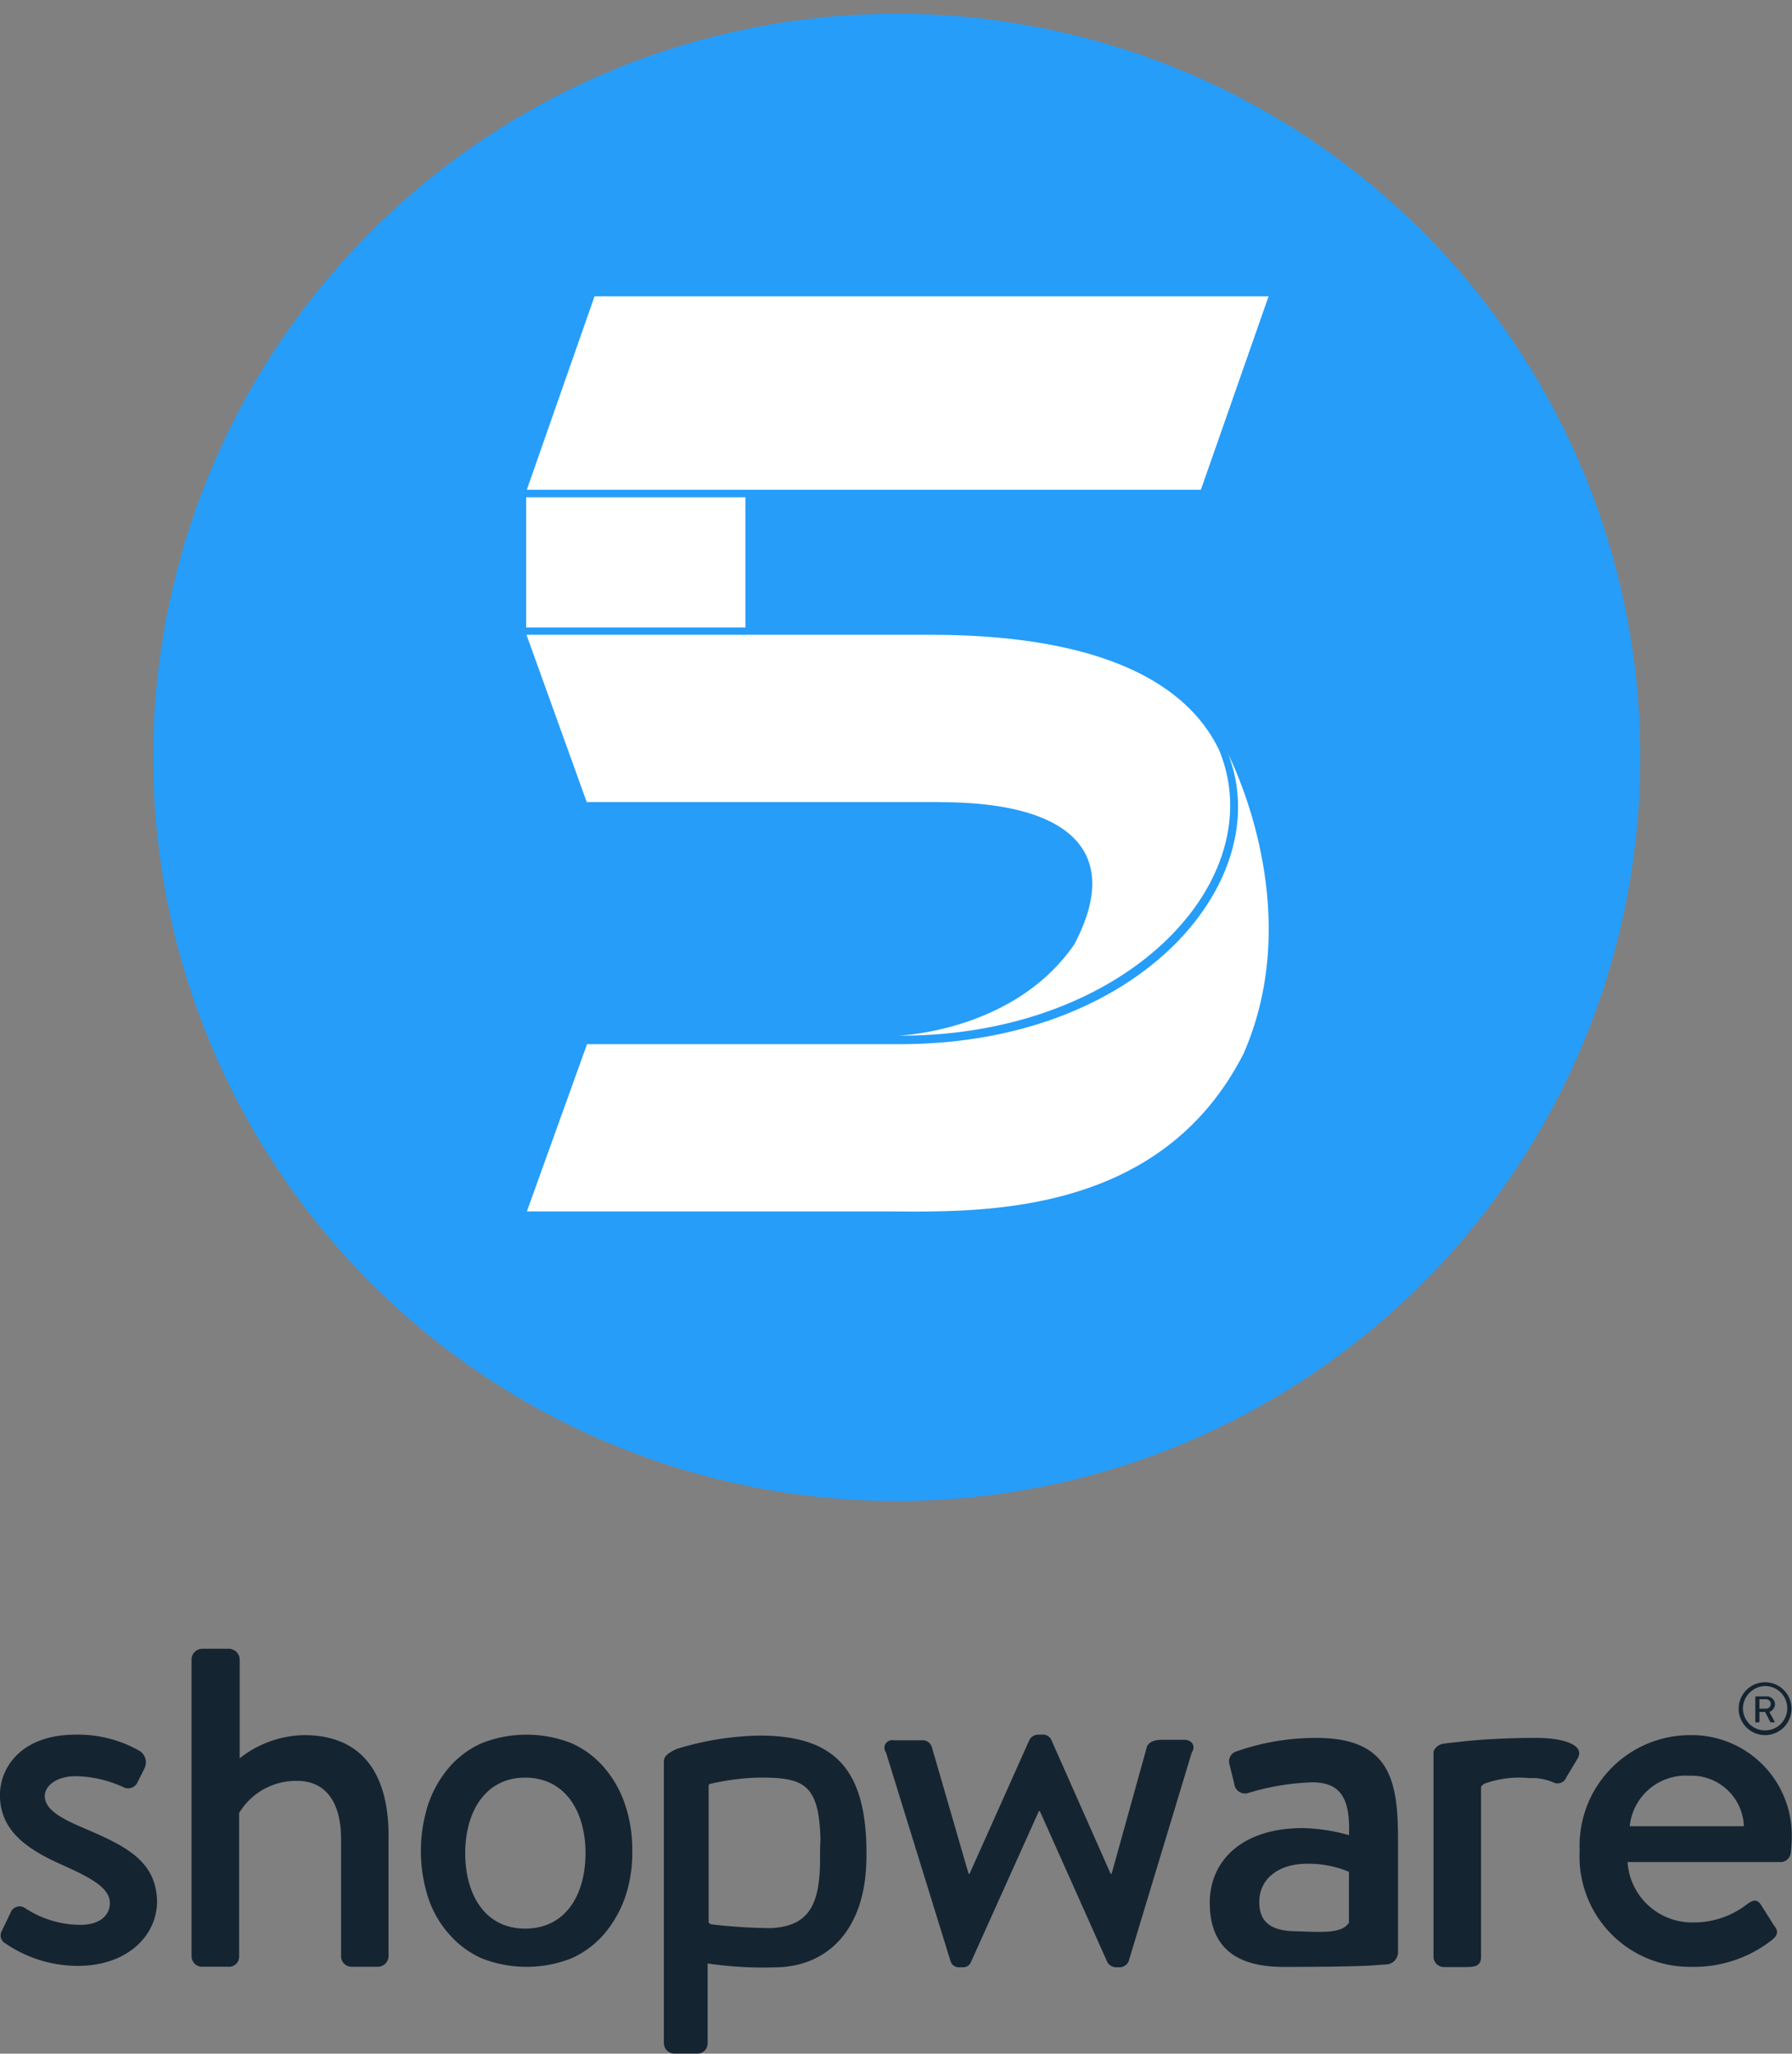
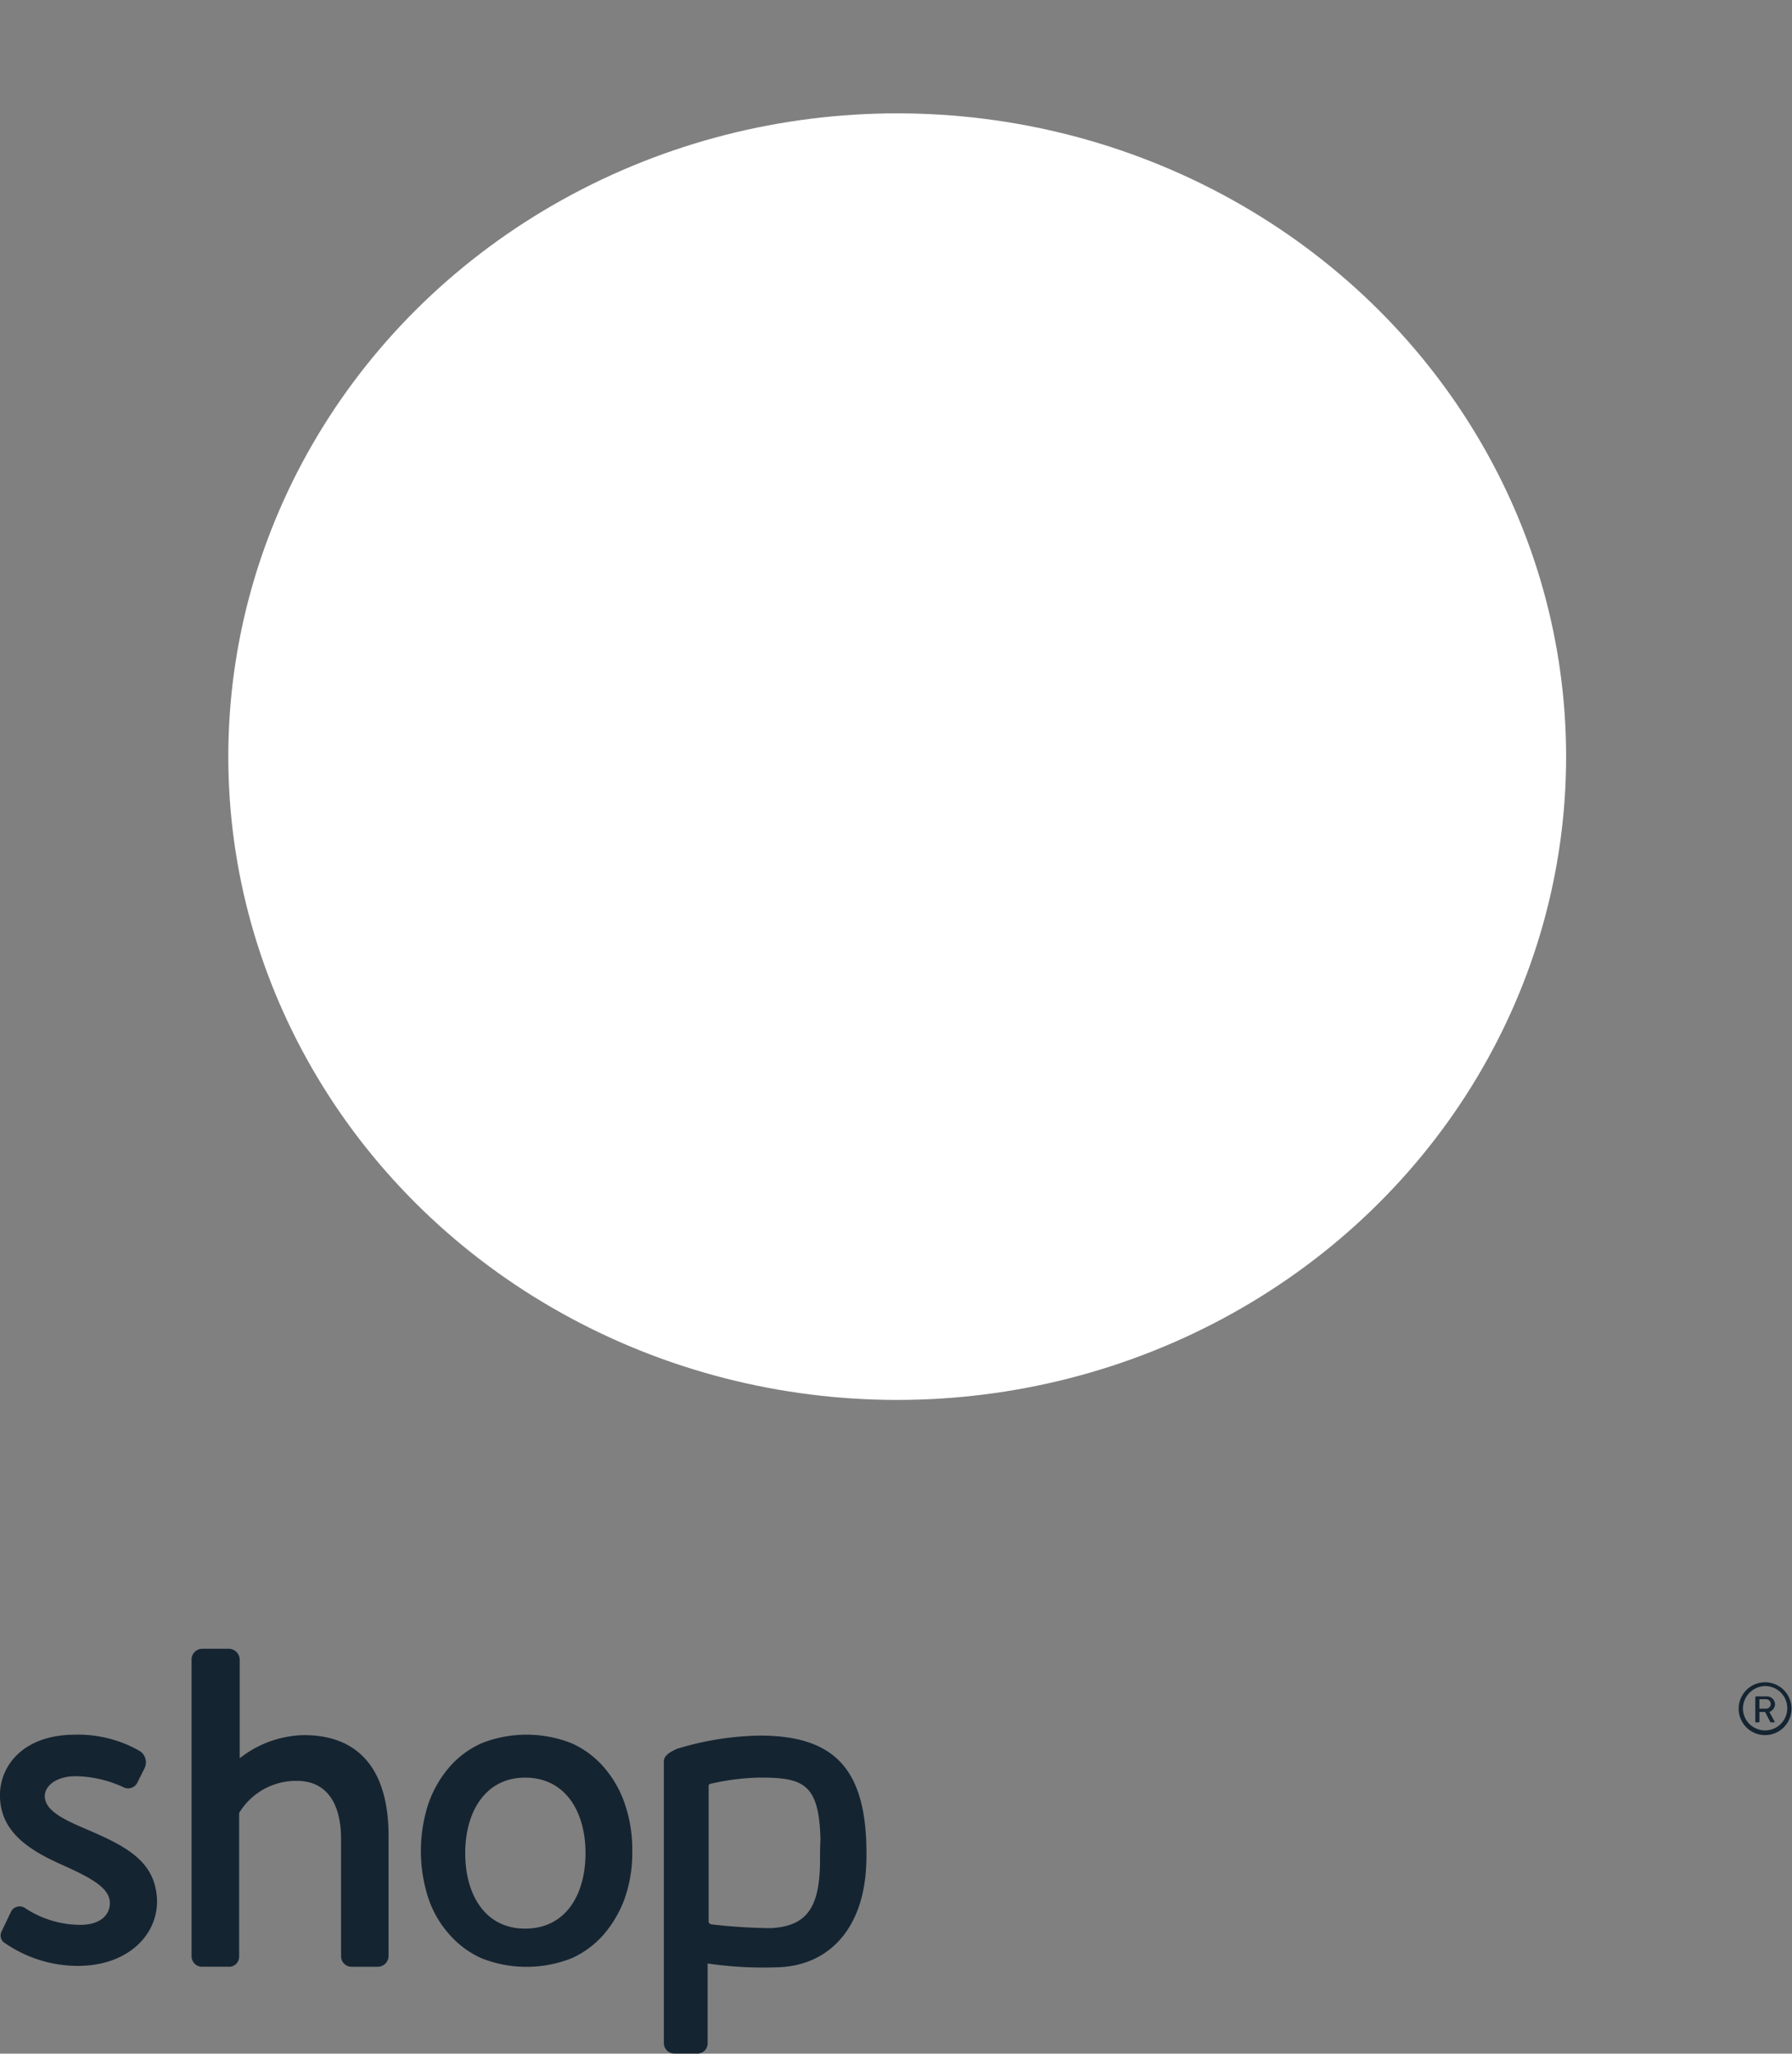
<svg xmlns="http://www.w3.org/2000/svg" width="69.654" height="79.81" viewBox="0 0 69.654 79.81">
  <rect x="0" y="0" width="69.654" height="79.81" fill="#808080" stroke="none" />
  <defs>
    <clipPath id="clip-path">
-       <rect id="Rectangle_3856" data-name="Rectangle 3856" width="58.87" height="58.87" fill="#269df9" />
-     </clipPath>
+       </clipPath>
  </defs>
  <g id="shopware-5-logo" transform="translate(-1719 -596)">
    <g id="Group_3678" data-name="Group 3678" transform="translate(1719 660.075)">
      <g id="XMLID_479_" transform="translate(0 3.338)">
        <path id="XMLID_480_" d="M135.5,39.25c-.862-.367-1.559-.715-1.559-1.265,0-.385.44-.77,1.192-.77a4.562,4.562,0,0,1,1.852.422.4.4,0,0,0,.55-.165l.293-.587a.53.53,0,0,0-.183-.642,4.807,4.807,0,0,0-2.513-.642c-2.091,0-2.934,1.265-2.934,2.347,0,1.412,1.1,2.127,2.421,2.714,1.192.532,1.852.917,1.852,1.485,0,.477-.4.844-1.137.844a3.915,3.915,0,0,1-2.146-.642.378.378,0,0,0-.55.11l-.385.807a.346.346,0,0,0,.147.44,4.992,4.992,0,0,0,2.824.88c1.926,0,3.081-1.174,3.081-2.513C138.27,40.5,137.078,39.928,135.5,39.25Z" transform="translate(-132.2 -35.6)" fill="#152431" />
      </g>
-       <path id="XMLID_473_" d="M395.477,45.1a.475.475,0,0,0,.44-.458V40.261c0-2.237-.275-3.961-3.154-3.961a9.256,9.256,0,0,0-3.1.514.41.41,0,0,0-.293.532l.183.734a.419.419,0,0,0,.514.367,9.6,9.6,0,0,1,2.513-.422c1.119,0,1.485.642,1.431,2.054a6.912,6.912,0,0,0-1.816-.275c-2.311,0-3.595,1.247-3.595,2.9,0,1.871,1.192,2.494,2.879,2.494,1.376,0,2.806-.018,3.393-.055Zm-1.486-1.6c-.275.44-1.247.33-2.072.312-.935-.018-1.394-.348-1.394-1.137,0-.935.789-1.486,1.852-1.486a4.079,4.079,0,0,1,1.632.312v2Z" transform="translate(-341.577 -32.834)" fill="#152431" />
      <path id="XMLID_470_" d="M501.727,26.554a1.027,1.027,0,1,0-1.027-1.027A1.025,1.025,0,0,0,501.727,26.554Zm0-1.907a.862.862,0,1,1-.862.862A.885.885,0,0,1,501.727,24.647Z" transform="translate(-433.119 -23.198)" fill="#152431" />
      <path id="XMLID_467_" d="M504.237,28.509h.092a.039.039,0,0,0,.037-.037v-.367h.22l.2.385c0,.018.018.018.037.018h.11c.018,0,.037-.018.018-.037l-.2-.367a.333.333,0,0,0,.22-.293.314.314,0,0,0-.33-.312h-.4a.039.039,0,0,0-.037.037v.972C504.2,28.49,504.218,28.509,504.237,28.509Zm.128-.9h.257a.183.183,0,0,1,0,.367h-.257Z" transform="translate(-435.977 -25.648)" fill="#152431" />
      <path id="XMLID_466_" d="M177.165,20.756a4.16,4.16,0,0,0-2.494.9V17.8a.434.434,0,0,0-.4-.4H173.2a.42.42,0,0,0-.4.4V29.357a.407.407,0,0,0,.4.4h1.027a.39.39,0,0,0,.422-.4V23.782a2.58,2.58,0,0,1,2.256-1.247c1.119,0,1.706.844,1.706,2.256v4.567a.407.407,0,0,0,.4.4h1.045a.42.42,0,0,0,.4-.4v-4.53C180.5,22.48,179.6,20.756,177.165,20.756Z" transform="translate(-165.354 -17.4)" fill="#152431" />
      <path id="XMLID_463_" d="M280.768,39.945c-.11-2.916-1.32-4.145-4.145-4.145a11.622,11.622,0,0,0-3.209.514c-.293.128-.514.275-.514.477V47.757a.407.407,0,0,0,.4.4h.862a.4.4,0,0,0,.44-.4v-3.1a14.9,14.9,0,0,0,2.714.147c2-.055,3.338-1.5,3.448-3.943C280.786,40.495,280.768,39.945,280.768,39.945Zm-1.8.88c-.037,1.651-.513,2.384-1.907,2.458a21.03,21.03,0,0,1-2.311-.147q-.11-.028-.11-.11V37.762a.087.087,0,0,1,.092-.092,9.2,9.2,0,0,1,1.907-.238c1.706,0,2.292.257,2.348,2.4C278.97,40.11,278.97,40.495,278.97,40.825Z" transform="translate(-247.096 -32.426)" fill="#152431" />
-       <path id="XMLID_462_" d="M331.37,35.8h-.789c-.22,0-.532,0-.66.257l-1.376,4.952h-.037L326.2,35.8a.358.358,0,0,0-.367-.2H325.7a.386.386,0,0,0-.348.2l-2.329,5.208h-.037l-1.431-4.933a.374.374,0,0,0-.367-.257h-1.119a.3.3,0,0,0-.293.477l2.513,8.124a.336.336,0,0,0,.348.22h.11a.321.321,0,0,0,.33-.2l2.641-5.869h.037l2.623,5.869a.4.4,0,0,0,.367.2h.073a.387.387,0,0,0,.385-.22l2.457-8.124C331.828,36.04,331.663,35.8,331.37,35.8Z" transform="translate(-285.337 -32.262)" fill="#152431" />
-       <path id="XMLID_461_" d="M440.072,36.3h-.348c-.44,0-.88.018-1.284.037h0c-.77.037-1.229.092-1.559.128,0,0-.2.018-.458.055a.5.5,0,0,0-.348.183.276.276,0,0,0-.073.2v7.9a.407.407,0,0,0,.4.4h.862c.348,0,.587-.037.587-.4V39.454h0V38.226c0-.055.073-.11.128-.147a3.938,3.938,0,0,1,1.724-.22h.238a2.165,2.165,0,0,1,.715.165.365.365,0,0,0,.514-.2l.44-.734C441.924,36.52,440.878,36.3,440.072,36.3Z" transform="translate(-380.284 -32.834)" fill="#152431" />
-       <path id="XMLID_458_" d="M471.292,35.7A4.3,4.3,0,0,0,467,40.193a4.284,4.284,0,0,0,4.31,4.512,4.92,4.92,0,0,0,3.191-1.064c.257-.22.183-.385.037-.569l-.5-.789c-.147-.22-.312-.165-.5-.037a3.36,3.36,0,0,1-2.109.734,2.515,2.515,0,0,1-2.568-2.347h5.96a.4.4,0,0,0,.385-.367c.018-.147.037-.44.037-.587A3.893,3.893,0,0,0,471.292,35.7Zm-2.347,3.54a2.19,2.19,0,0,1,2.311-1.962,2.041,2.041,0,0,1,2.127,1.962Z" transform="translate(-405.599 -32.344)" fill="#152431" />
      <path id="XMLID_455_" d="M229.323,38.278a4.242,4.242,0,0,0-.825-1.43,3.611,3.611,0,0,0-1.247-.917,4.763,4.763,0,0,0-3.485,0,3.611,3.611,0,0,0-1.247.917,4.373,4.373,0,0,0-.825,1.43,5.936,5.936,0,0,0,0,3.686,3.989,3.989,0,0,0,.825,1.412,3.611,3.611,0,0,0,1.247.917,4.763,4.763,0,0,0,3.485,0,3.611,3.611,0,0,0,1.247-.917,4.479,4.479,0,0,0,.825-1.412,5.307,5.307,0,0,0,.293-1.852A5.418,5.418,0,0,0,229.323,38.278Zm-3.87,4.86c-1.559,0-2.329-1.32-2.329-2.934s.789-2.934,2.329-2.934c1.559,0,2.347,1.32,2.347,2.934S227.03,43.138,225.453,43.138Z" transform="translate(-205.041 -32.262)" fill="#152431" />
    </g>
    <g id="Group_3680" data-name="Group 3680" transform="translate(1724.422 596)">
      <ellipse id="Ellipse_58" data-name="Ellipse 58" cx="26" cy="25" rx="26" ry="25" transform="translate(3.452 4.405)" fill="#fff" />
      <g id="Group_3677" data-name="Group 3677" transform="translate(0 0)">
        <g id="Group_3676" data-name="Group 3676" transform="translate(0)" clip-path="url(#clip-path)">
          <path id="Path_21278" data-name="Path 21278" d="M28.9,0A28.9,28.9,0,1,0,57.8,28.9,28.894,28.894,0,0,0,28.9,0M17.153,10.982h26.2L40.721,18.5h-26.2ZM30.592,30.635H16.849l-2.341-6.5H30.188c7.441,0,10.216,2.341,11.242,4.48,2.066,5-3.512,11.127-12.456,11.1-.275,0,4.406-.042,6.821-3.539,1.907-3.584-.131-5.535-5.2-5.535m-16.1-11.849H23.02v5.058H14.495ZM42.4,40.374c-3.324,6.576-10.635,6.171-14.088,6.171H14.523l2.339-6.5H29.016c9.45,0,14.668-6.445,12.76-11.287-.015,0,3.106,5.882.621,11.618" transform="translate(0.534 0.534)" fill="#269df9" />
        </g>
      </g>
    </g>
  </g>
</svg>